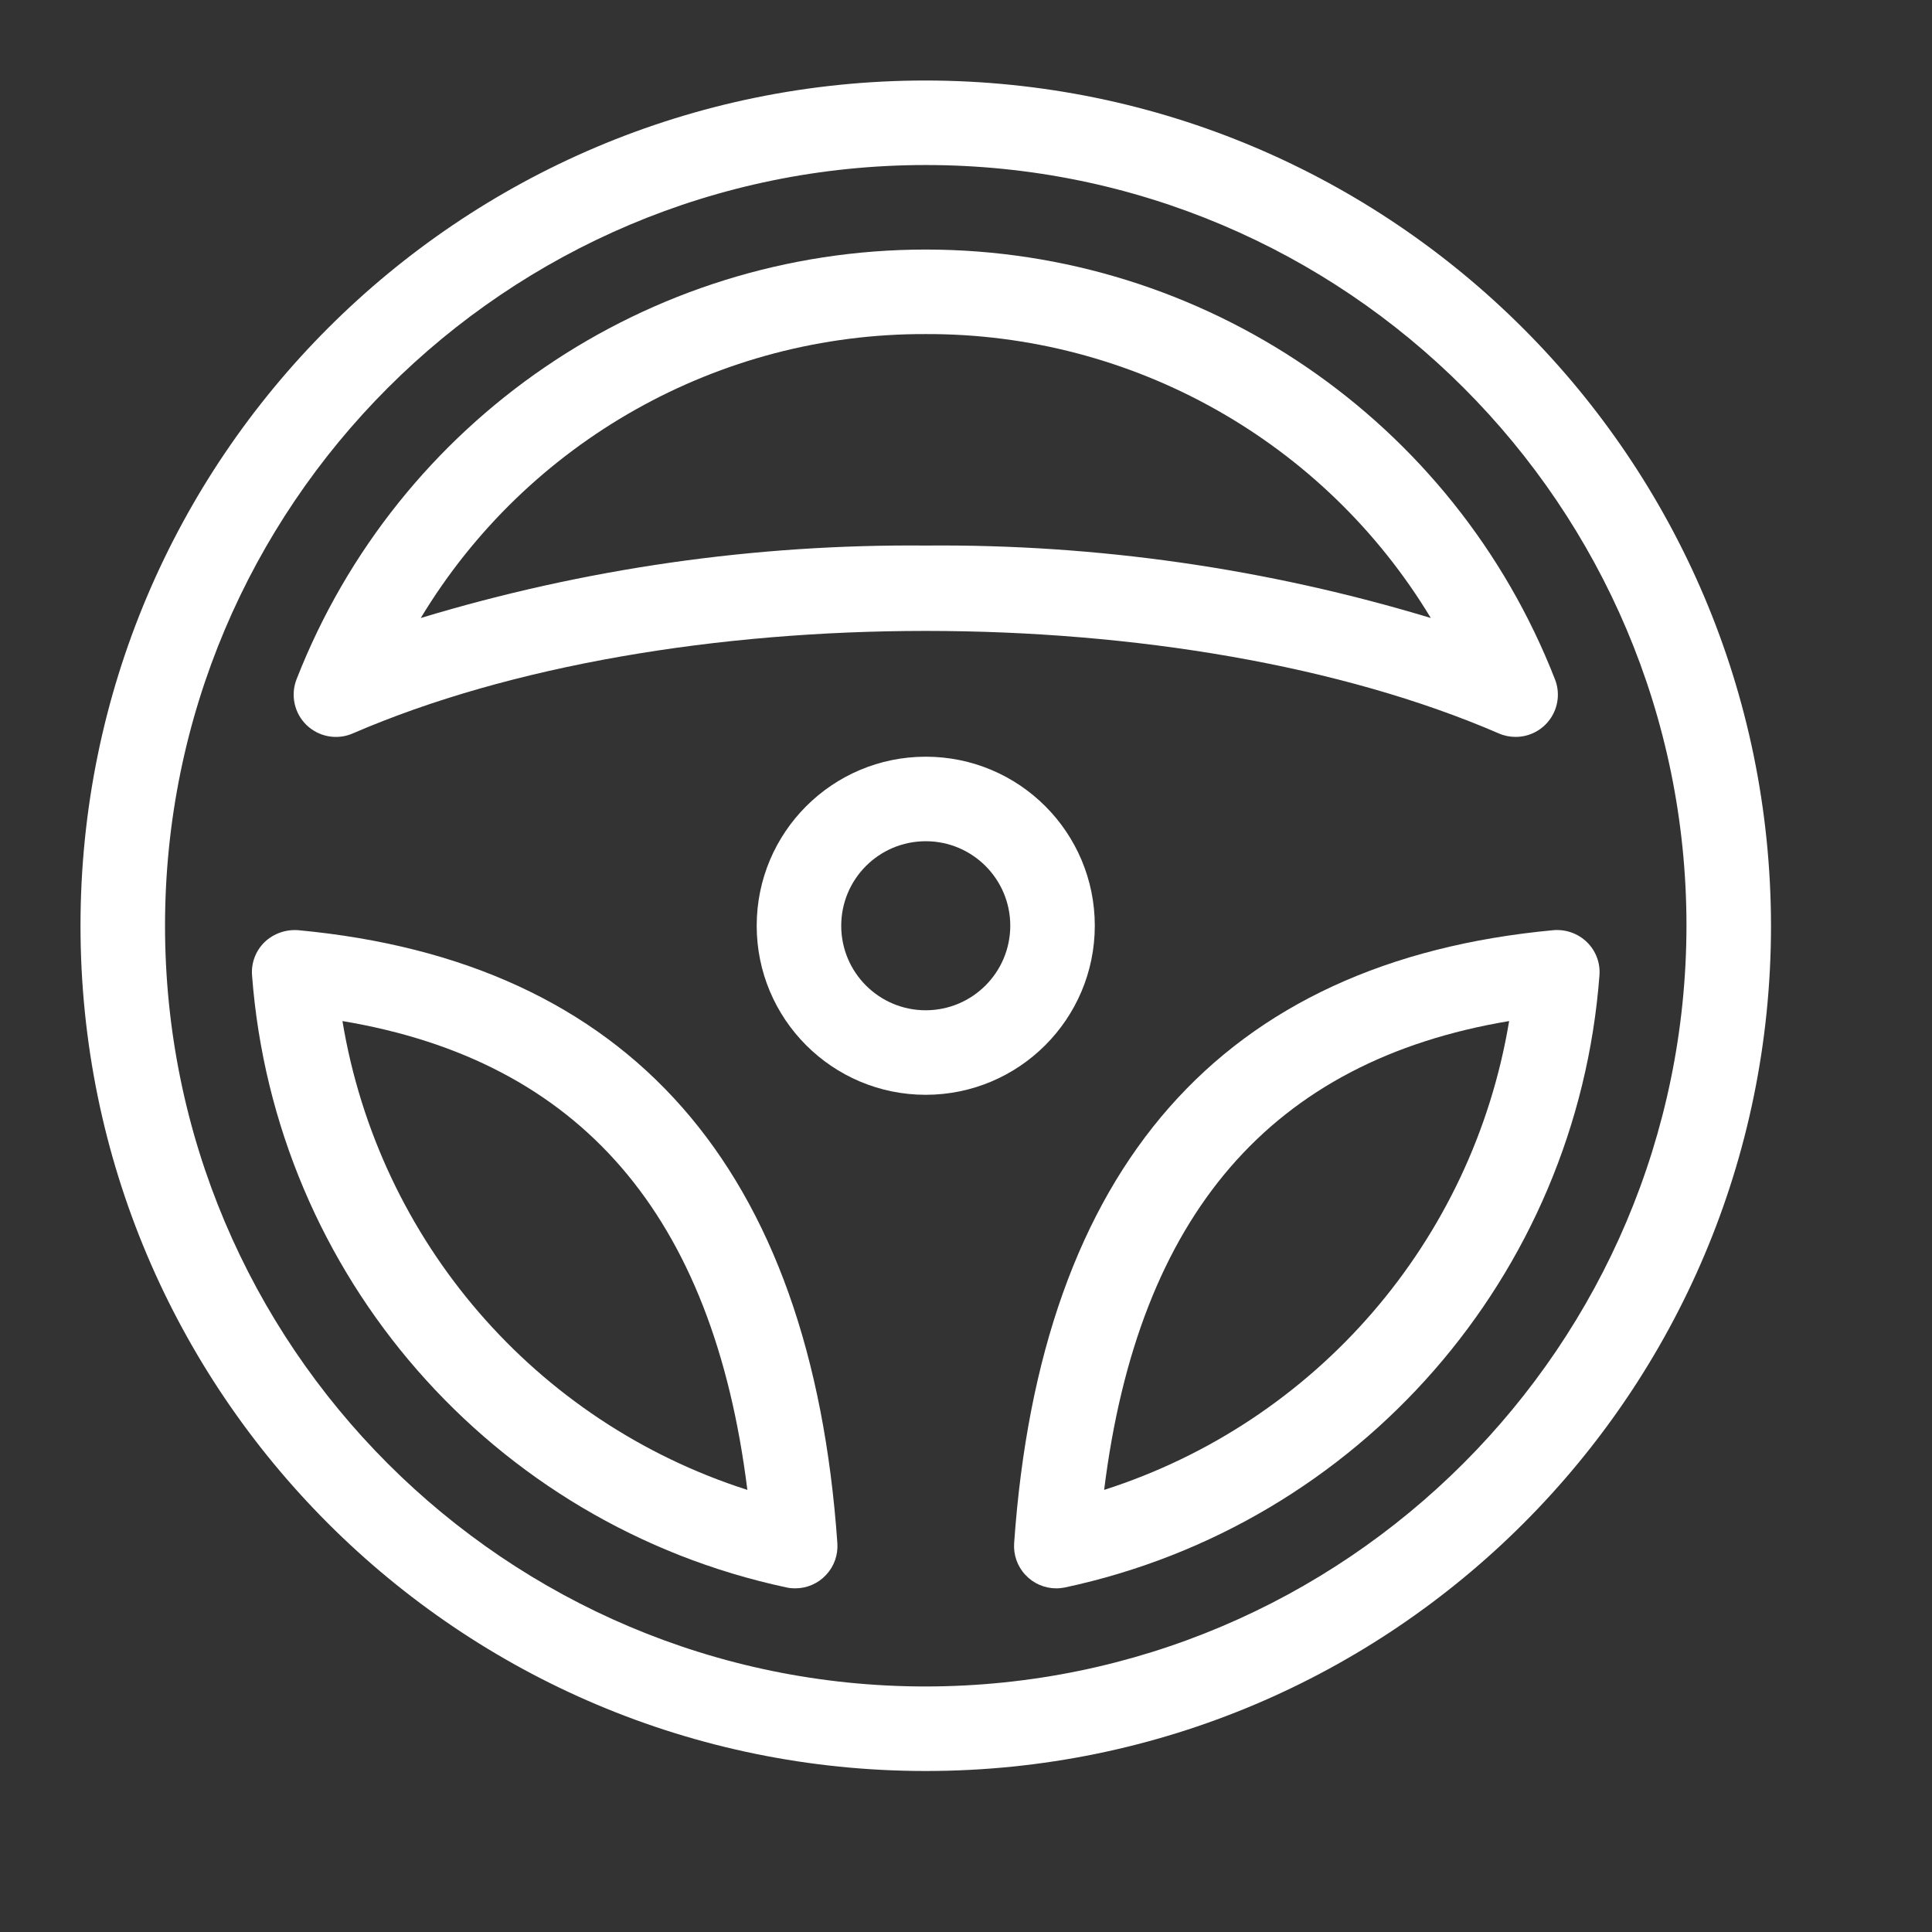
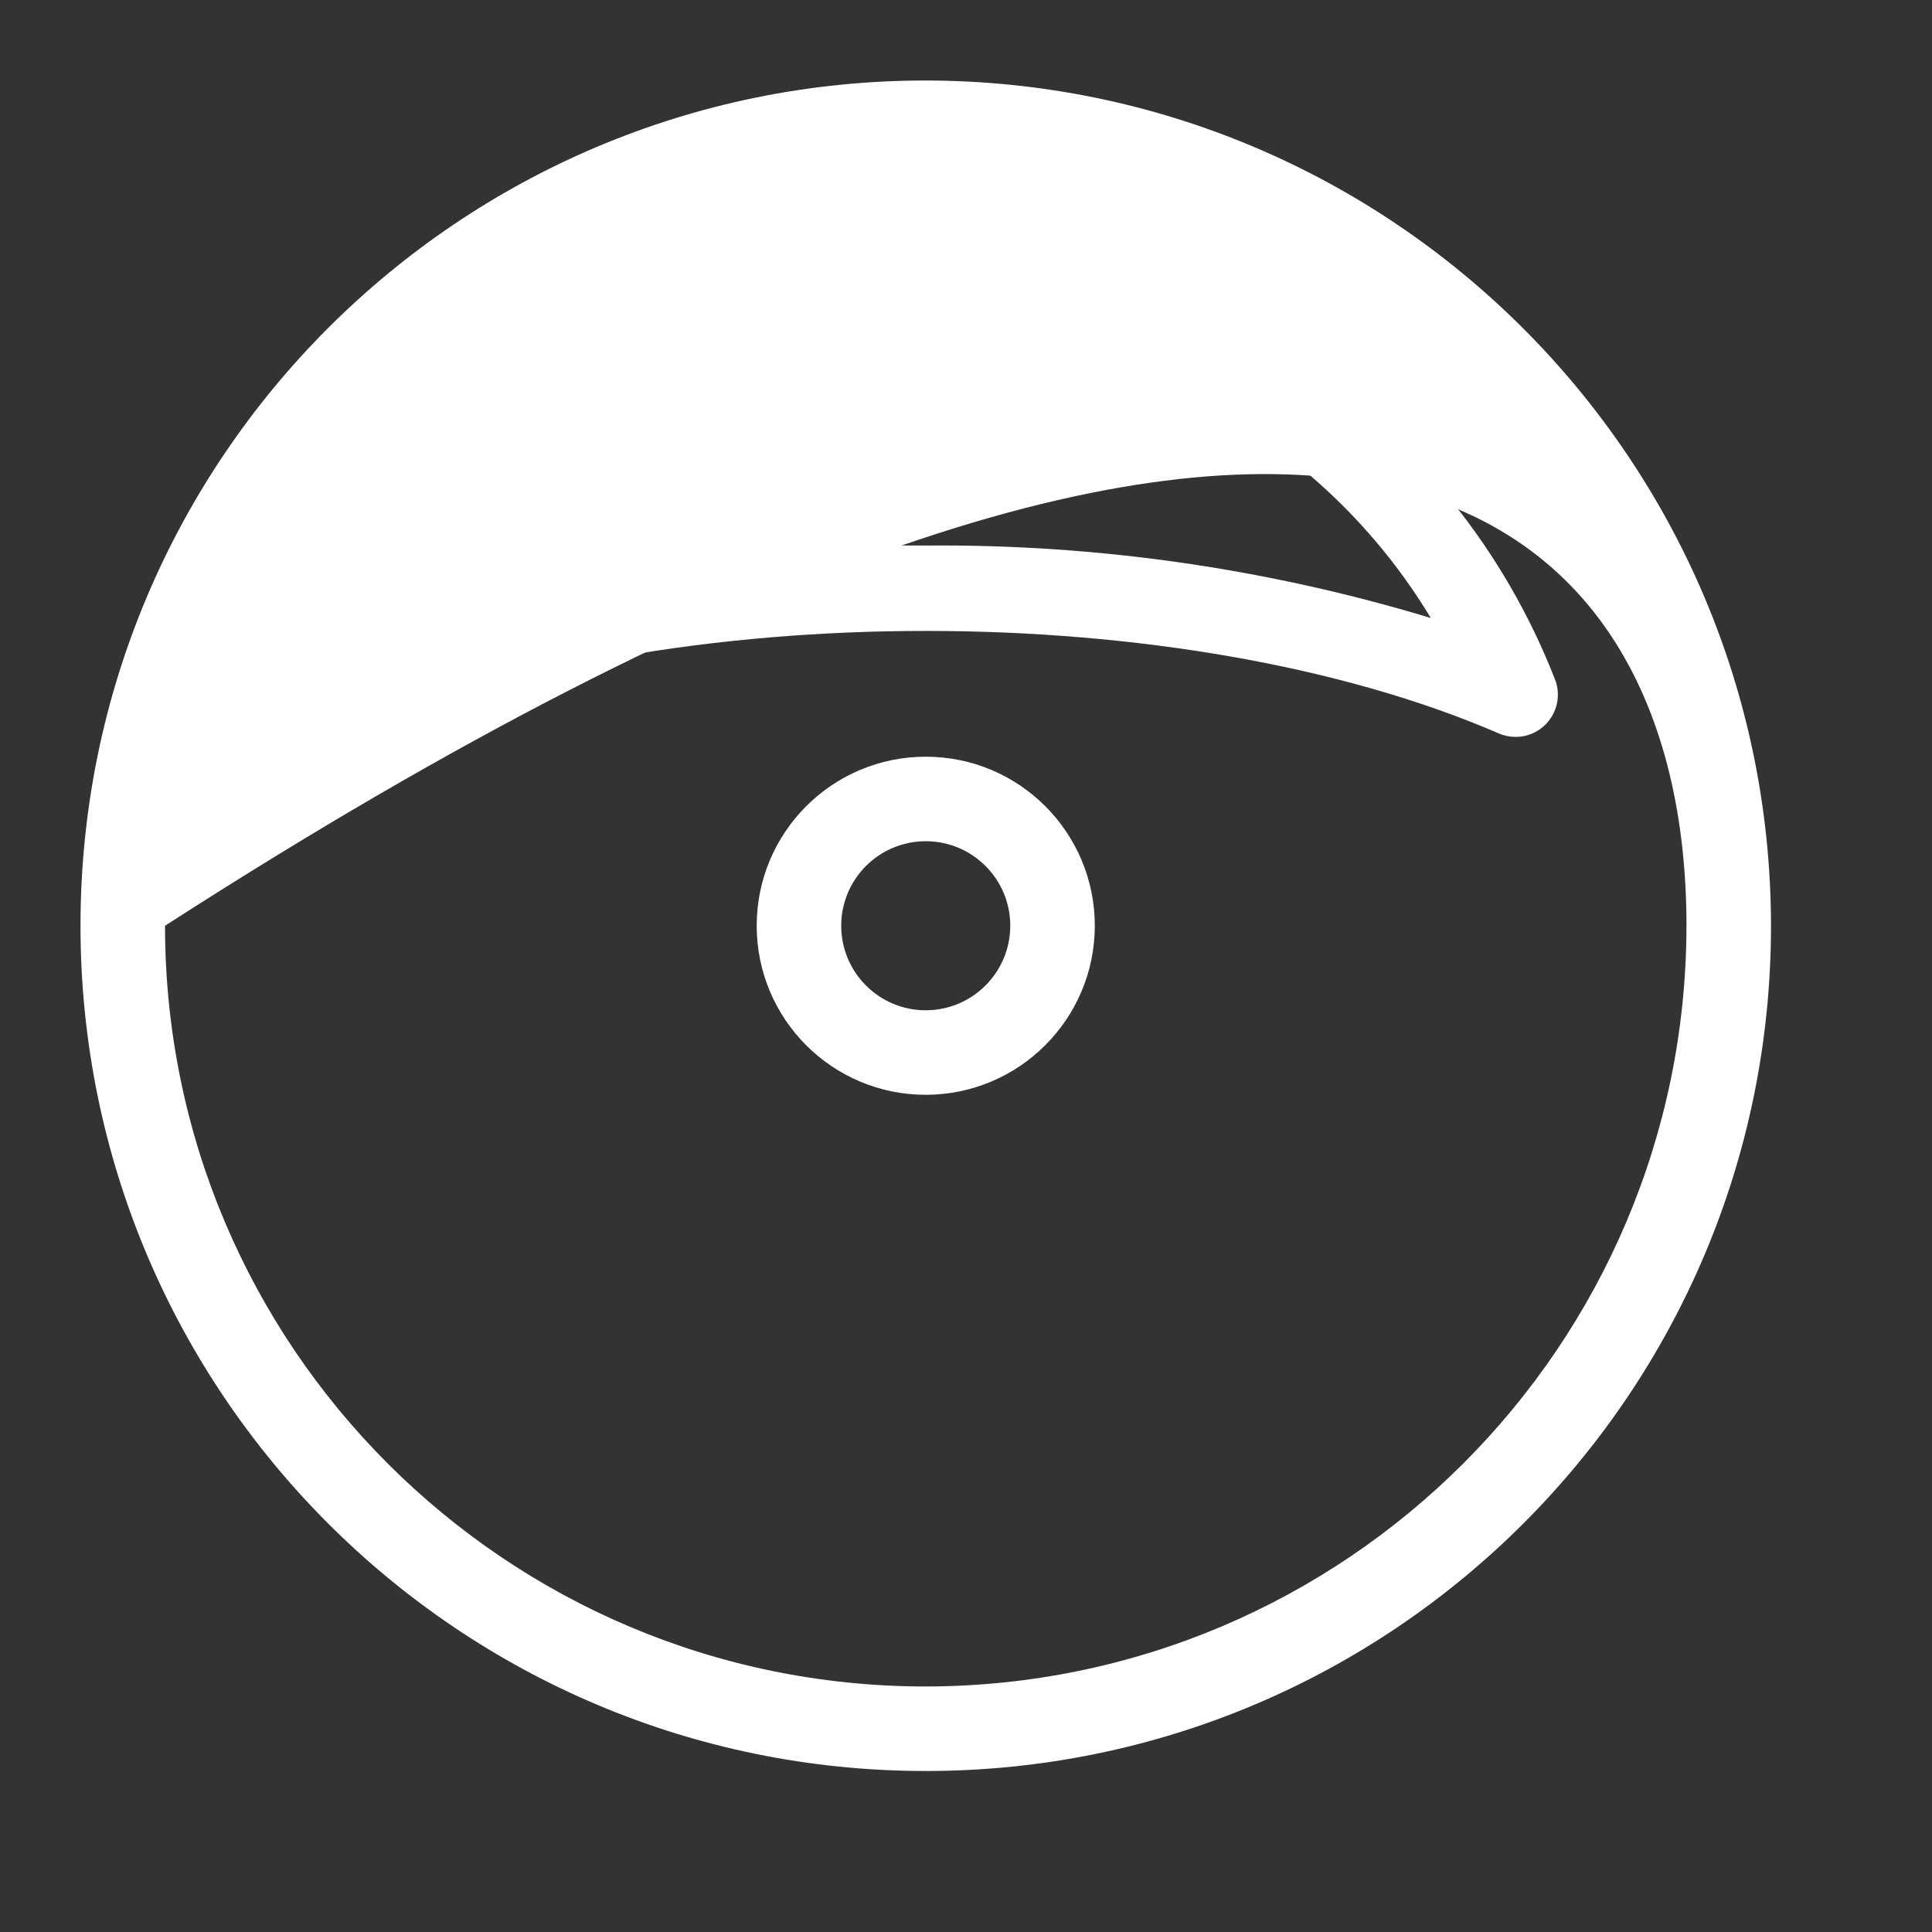
<svg xmlns="http://www.w3.org/2000/svg" width="24" height="24" viewBox="0 0 24 24" fill="none">
  <rect x="0" y="0" width="24" height="24" fill="#333333" stroke="none" />
  <path d="M4.382 9.111C8.307 7.413 14.694 7.413 18.619 9.111C18.685 9.14 18.756 9.154 18.828 9.154C19.001 9.154 19.163 9.069 19.261 8.925C19.359 8.782 19.38 8.599 19.316 8.438C18.059 5.219 14.956 3.1 11.5 3.1C8.044 3.1 4.942 5.219 3.684 8.438C3.607 8.635 3.656 8.86 3.808 9.007C3.961 9.154 4.187 9.196 4.382 9.111ZM11.5 4.15C14.066 4.141 16.449 5.48 17.774 7.677C15.74 7.062 13.625 6.758 11.5 6.777C9.376 6.758 7.26 7.062 5.227 7.677C6.552 5.48 8.934 4.141 11.5 4.15Z" fill="white" />
-   <path d="M11.5 1C5.701 1 1 5.701 1 11.5C1 17.299 5.701 22 11.5 22C17.299 22 22 17.299 22 11.5C21.994 5.704 17.296 1.007 11.5 1ZM11.5 20.95C6.281 20.95 2.05 16.719 2.05 11.5C2.05 6.281 6.281 2.05 11.5 2.05C16.719 2.05 20.95 6.281 20.95 11.5C20.944 16.716 16.716 20.944 11.5 20.95Z" fill="white" />
-   <path d="M19.713 11.703C19.603 11.596 19.451 11.542 19.297 11.555C15.179 11.939 12.925 14.501 12.598 19.169C12.588 19.315 12.638 19.458 12.738 19.564C12.837 19.671 12.976 19.731 13.122 19.731C13.158 19.731 13.194 19.727 13.229 19.72C16.885 18.939 19.588 15.843 19.869 12.116C19.881 11.962 19.824 11.811 19.713 11.703ZM13.716 18.508C14.141 15.091 15.793 13.178 18.747 12.684C18.294 15.415 16.352 17.664 13.716 18.508Z" fill="white" />
-   <path d="M3.703 11.555C3.55 11.544 3.398 11.597 3.287 11.703C3.176 11.811 3.119 11.962 3.131 12.116C3.412 15.843 6.115 18.939 9.771 19.72C9.806 19.728 9.842 19.731 9.878 19.731C10.024 19.731 10.163 19.671 10.262 19.564C10.362 19.458 10.412 19.315 10.402 19.169C10.075 14.501 7.821 11.939 3.703 11.555ZM4.254 12.684C7.207 13.178 8.859 15.091 9.284 18.508C6.647 17.664 4.706 15.415 4.254 12.684Z" fill="white" />
+   <path d="M11.5 1C5.701 1 1 5.701 1 11.5C1 17.299 5.701 22 11.5 22C17.299 22 22 17.299 22 11.5C21.994 5.704 17.296 1.007 11.5 1ZM11.5 20.95C6.281 20.95 2.05 16.719 2.05 11.5C16.719 2.05 20.95 6.281 20.95 11.5C20.944 16.716 16.716 20.944 11.5 20.95Z" fill="white" />
  <path d="M13.6 11.5C13.6 10.34 12.66 9.4 11.5 9.4C10.34 9.4 9.4 10.34 9.4 11.5C9.4 12.66 10.34 13.6 11.5 13.6C12.659 13.599 13.599 12.659 13.6 11.5ZM11.5 12.55C10.92 12.55 10.45 12.08 10.45 11.5C10.45 10.92 10.92 10.45 11.5 10.45C12.08 10.45 12.55 10.92 12.55 11.5C12.549 12.08 12.08 12.549 11.5 12.55Z" fill="white" />
</svg>